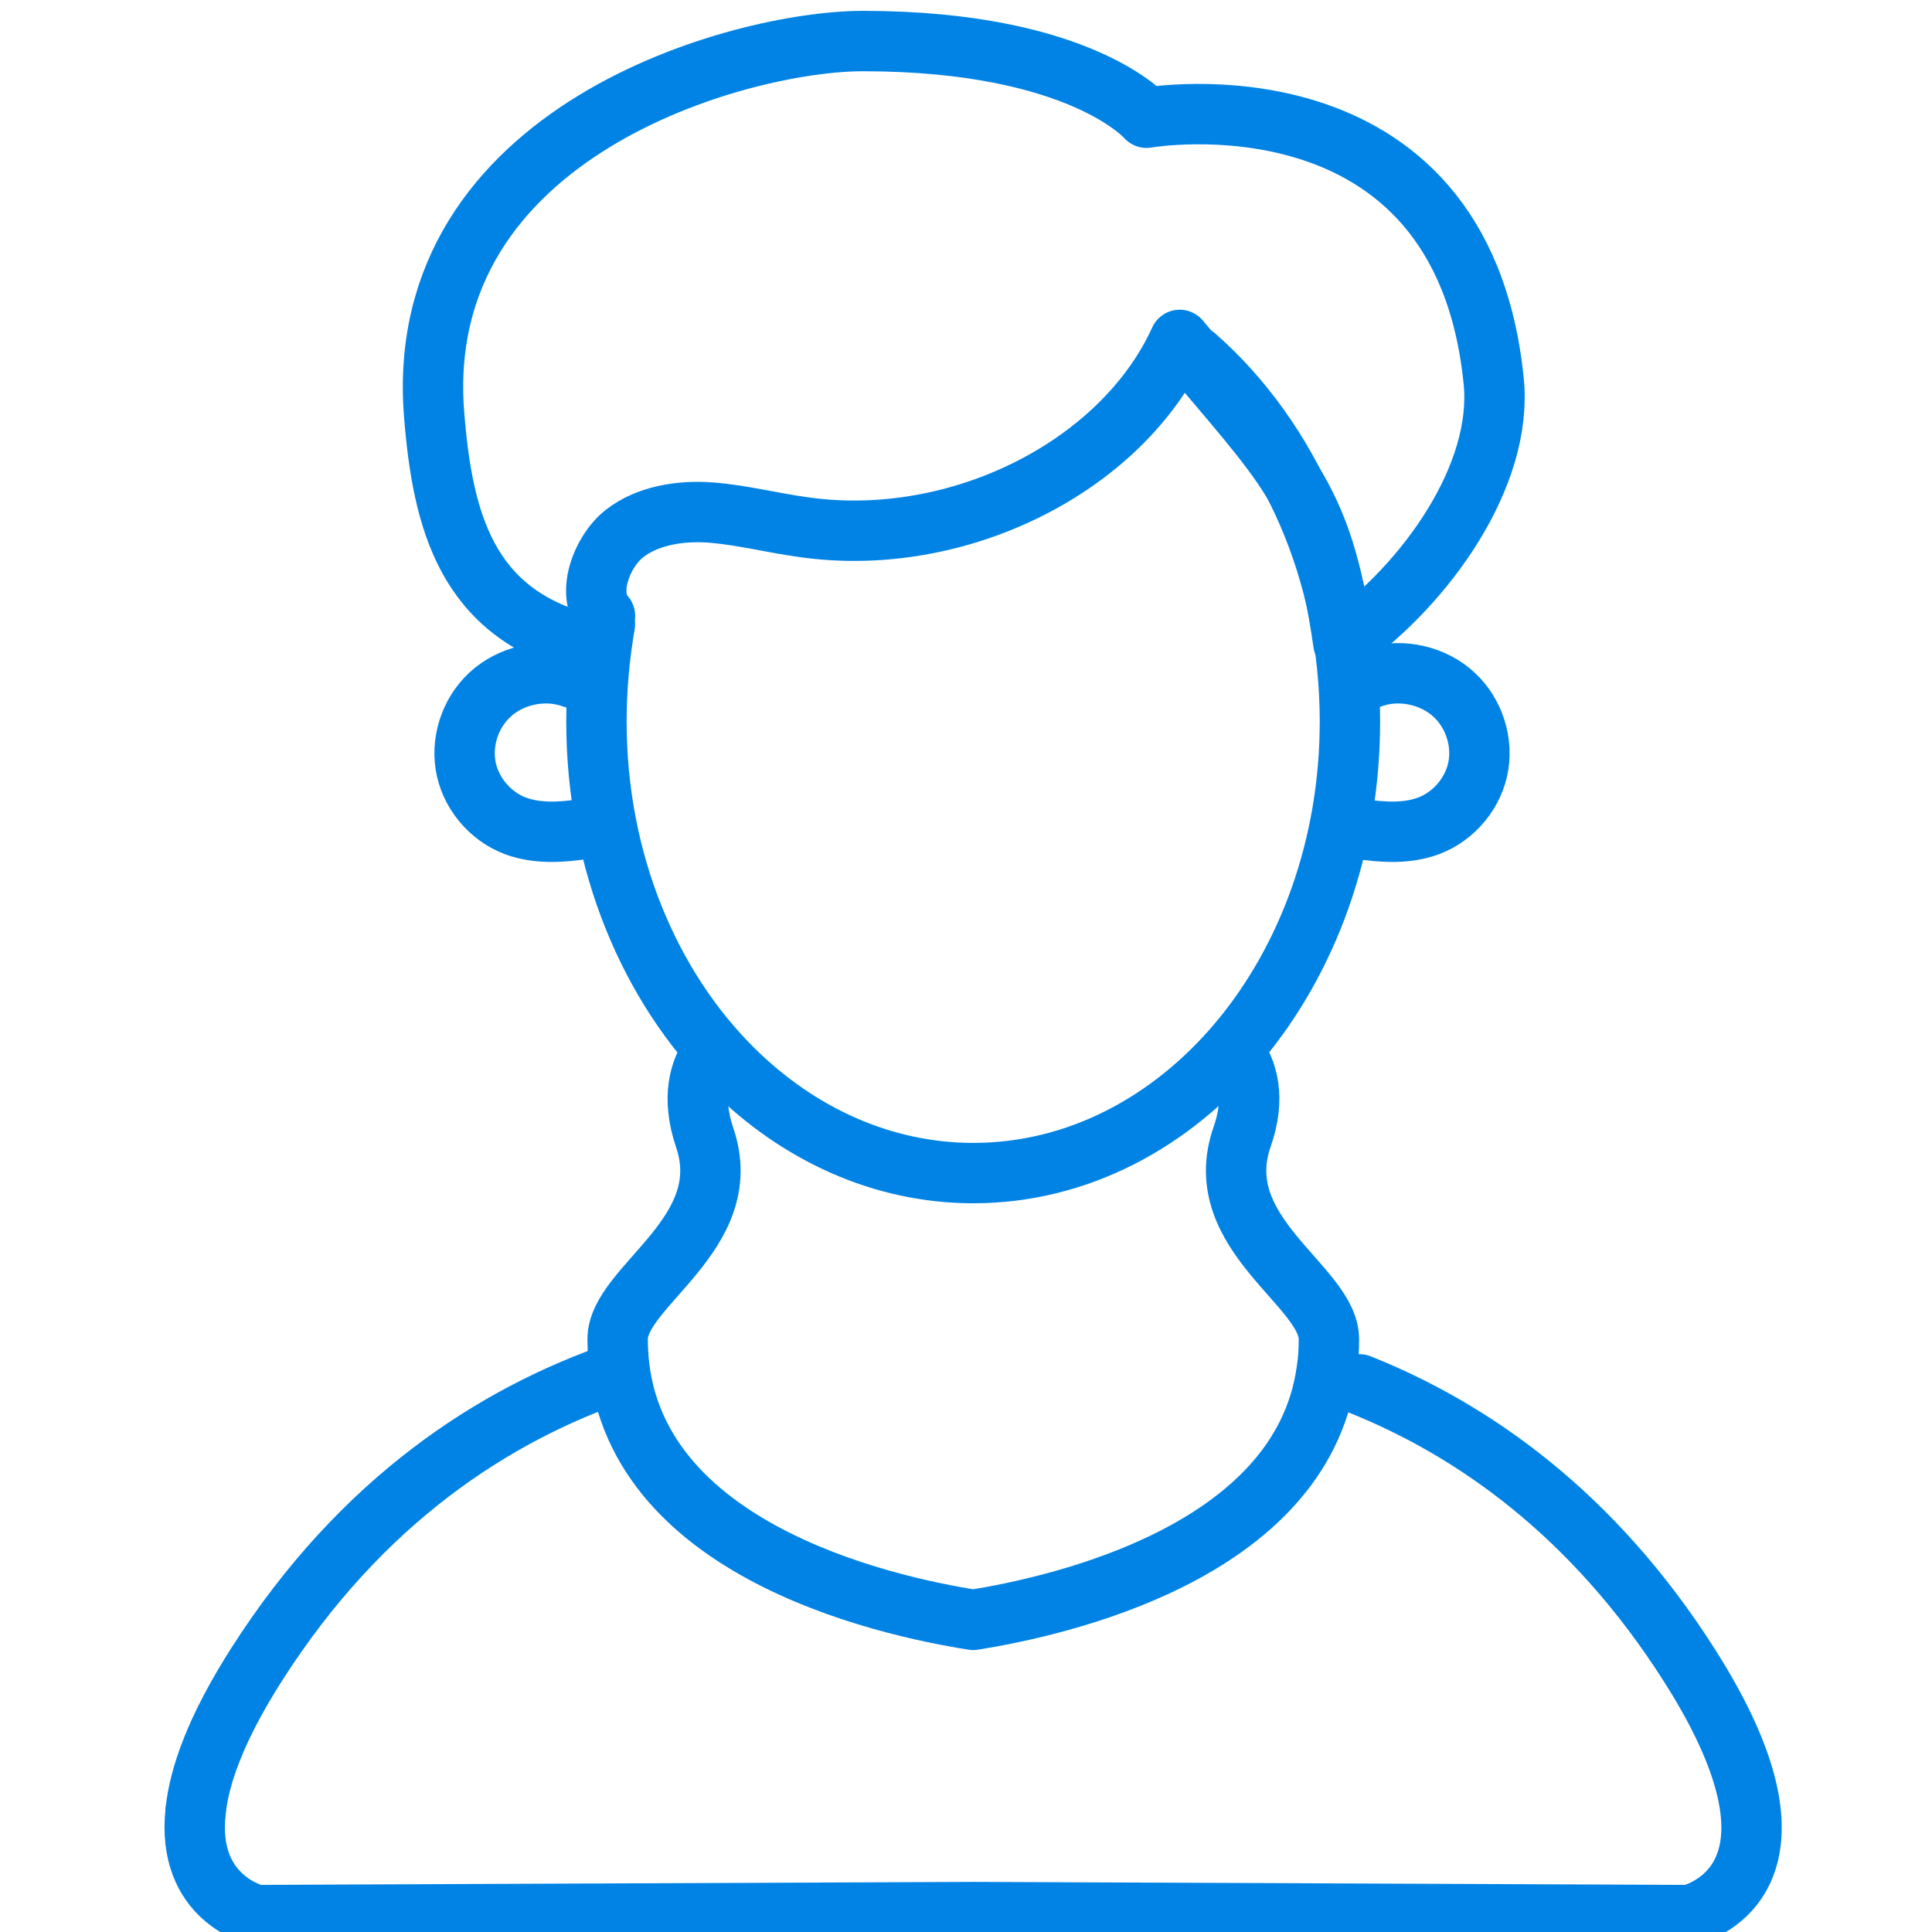
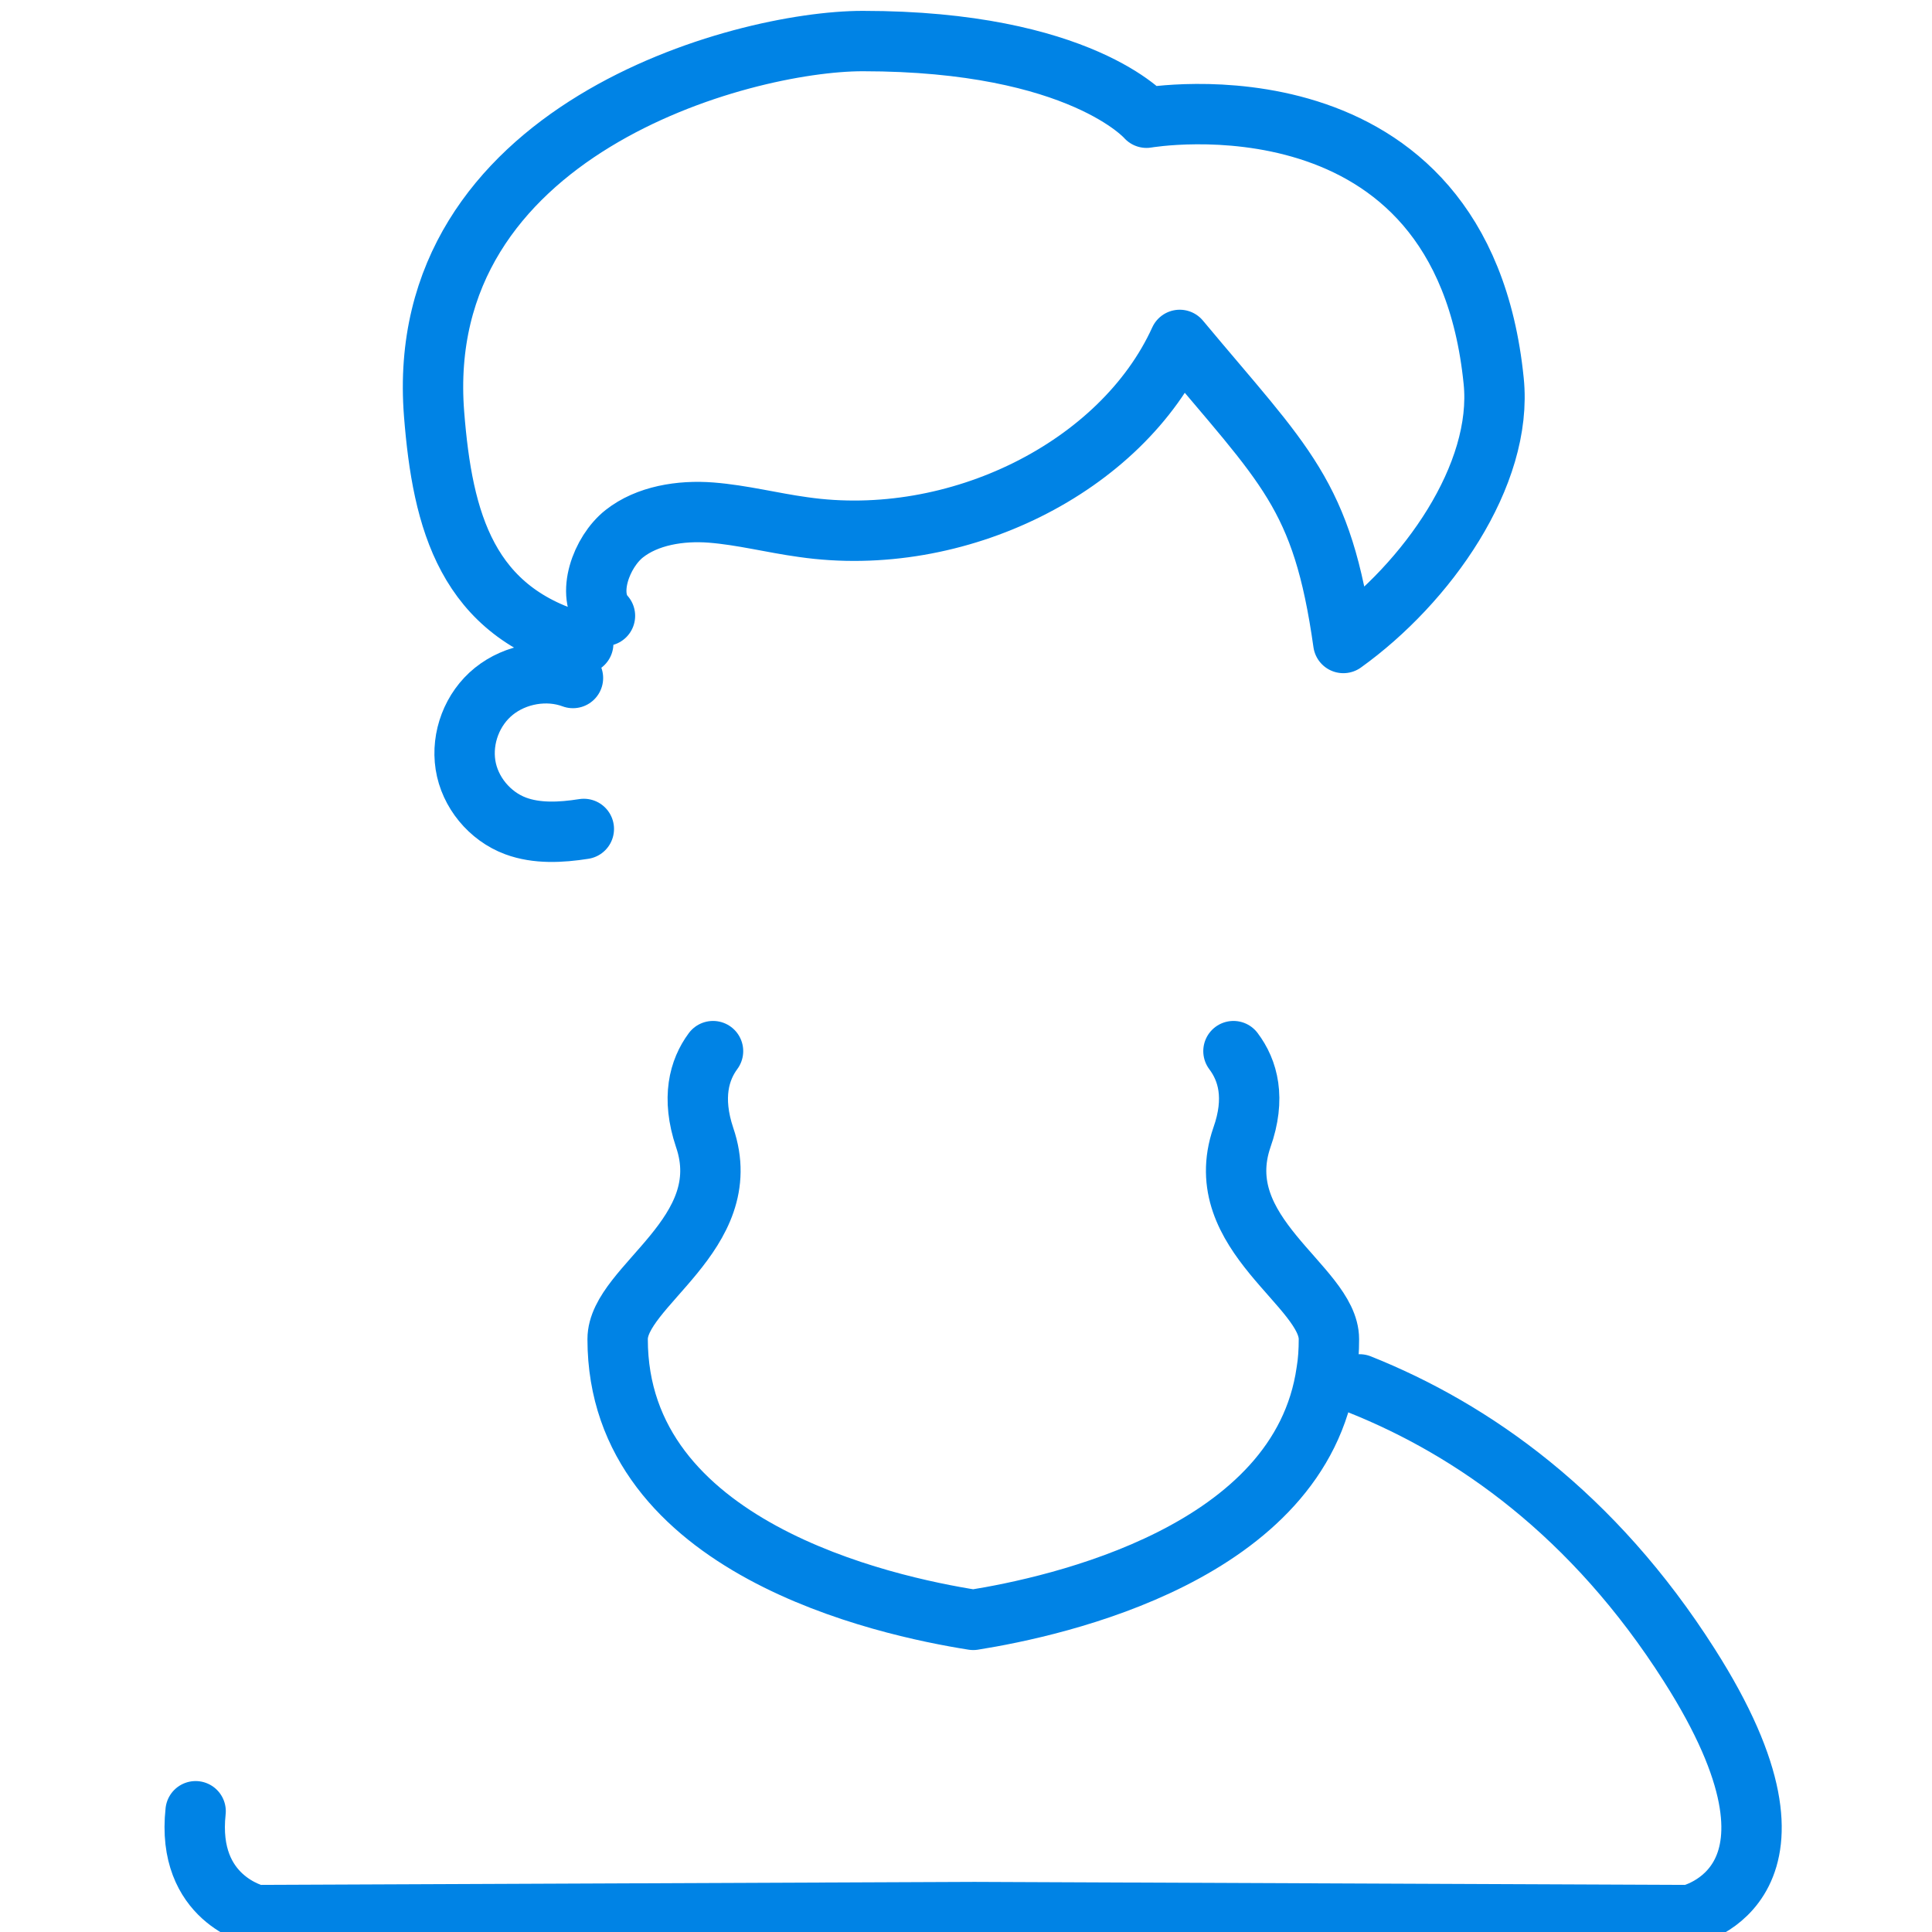
<svg xmlns="http://www.w3.org/2000/svg" width="32" height="32" viewBox="0 0 32 32" fill="none">
  <g clip-path="url(#clip0_1974_6158)">
-     <path d="M10.23 22.73C8.2 23.43 5.99 24.84 4.25 27.57C3.58 28.62 3.3 29.41 3.24 30" stroke="#0083E5" stroke-linecap="round" stroke-linejoin="round" />
    <path d="M3.24 30C3.08 31.46 4.25 31.72 4.25 31.72L16.14 31.67L27.98 31.72C27.98 31.72 30.3 31.22 27.98 27.58C26.39 25.08 24.4 23.68 22.52 22.93" stroke="#0083E5" stroke-linecap="round" stroke-linejoin="round" />
    <path d="M11.81 17.41C11.581 17.72 11.45 18.18 11.671 18.84C12.22 20.44 10.23 21.3 10.23 22.18C10.23 25.64 14.661 26.6 16.12 26.83C17.5 26.61 21.541 25.73 21.971 22.72C22 22.55 22.011 22.37 22.011 22.18C22.011 21.3 20.02 20.44 20.57 18.84C20.8 18.19 20.671 17.73 20.43 17.41" stroke="#0083E5" stroke-linecap="round" stroke-linejoin="round" />
-     <path d="M19.799 5.9C21.349 7.26 22.359 9.46 22.359 11.95C22.359 16.08 19.569 19.43 16.119 19.43C14.609 19.43 13.219 18.78 12.139 17.71C10.759 16.34 9.879 14.27 9.879 11.95C9.879 11.4 9.929 10.86 10.019 10.34" stroke="#0083E5" stroke-linecap="round" stroke-linejoin="round" />
    <path d="M9.49 11.23C9.06 11.07 8.54 11.16 8.18 11.45C7.82 11.74 7.64 12.22 7.71 12.67C7.78 13.12 8.11 13.52 8.54 13.68C8.89 13.81 9.29 13.79 9.67 13.73" stroke="#0083E5" stroke-linecap="round" stroke-linejoin="round" />
-     <path d="M22.709 11.23C23.139 11.07 23.659 11.16 24.019 11.45C24.379 11.74 24.559 12.22 24.489 12.67C24.419 13.12 24.089 13.52 23.659 13.68C23.309 13.81 22.909 13.79 22.529 13.73" stroke="#0083E5" stroke-linecap="round" stroke-linejoin="round" />
    <path d="M10.02 10.2C9.7 9.85 9.96 9.14 10.34 8.84C10.72 8.54 11.27 8.45 11.78 8.49C12.29 8.53 12.79 8.66 13.3 8.73C15.85 9.1 18.58 7.74 19.54 5.63C21.29 7.73 21.9 8.17 22.25 10.65C23.63 9.66 24.9 7.87 24.74 6.31C24.21 1.04 18.99 1.95 18.99 1.95C18.99 1.95 17.9 0.68 14.29 0.68C12.27 0.68 6.82 2.16 7.19 6.86C7.33 8.63 7.73 10.15 9.66 10.66" stroke="#0083E5" stroke-linecap="round" stroke-linejoin="round" />
  </g>
  <defs>
    <clipPath id="clip0_1974_6158">
      <rect width="32" height="32" fill="white" />
    </clipPath>
  </defs>
</svg>